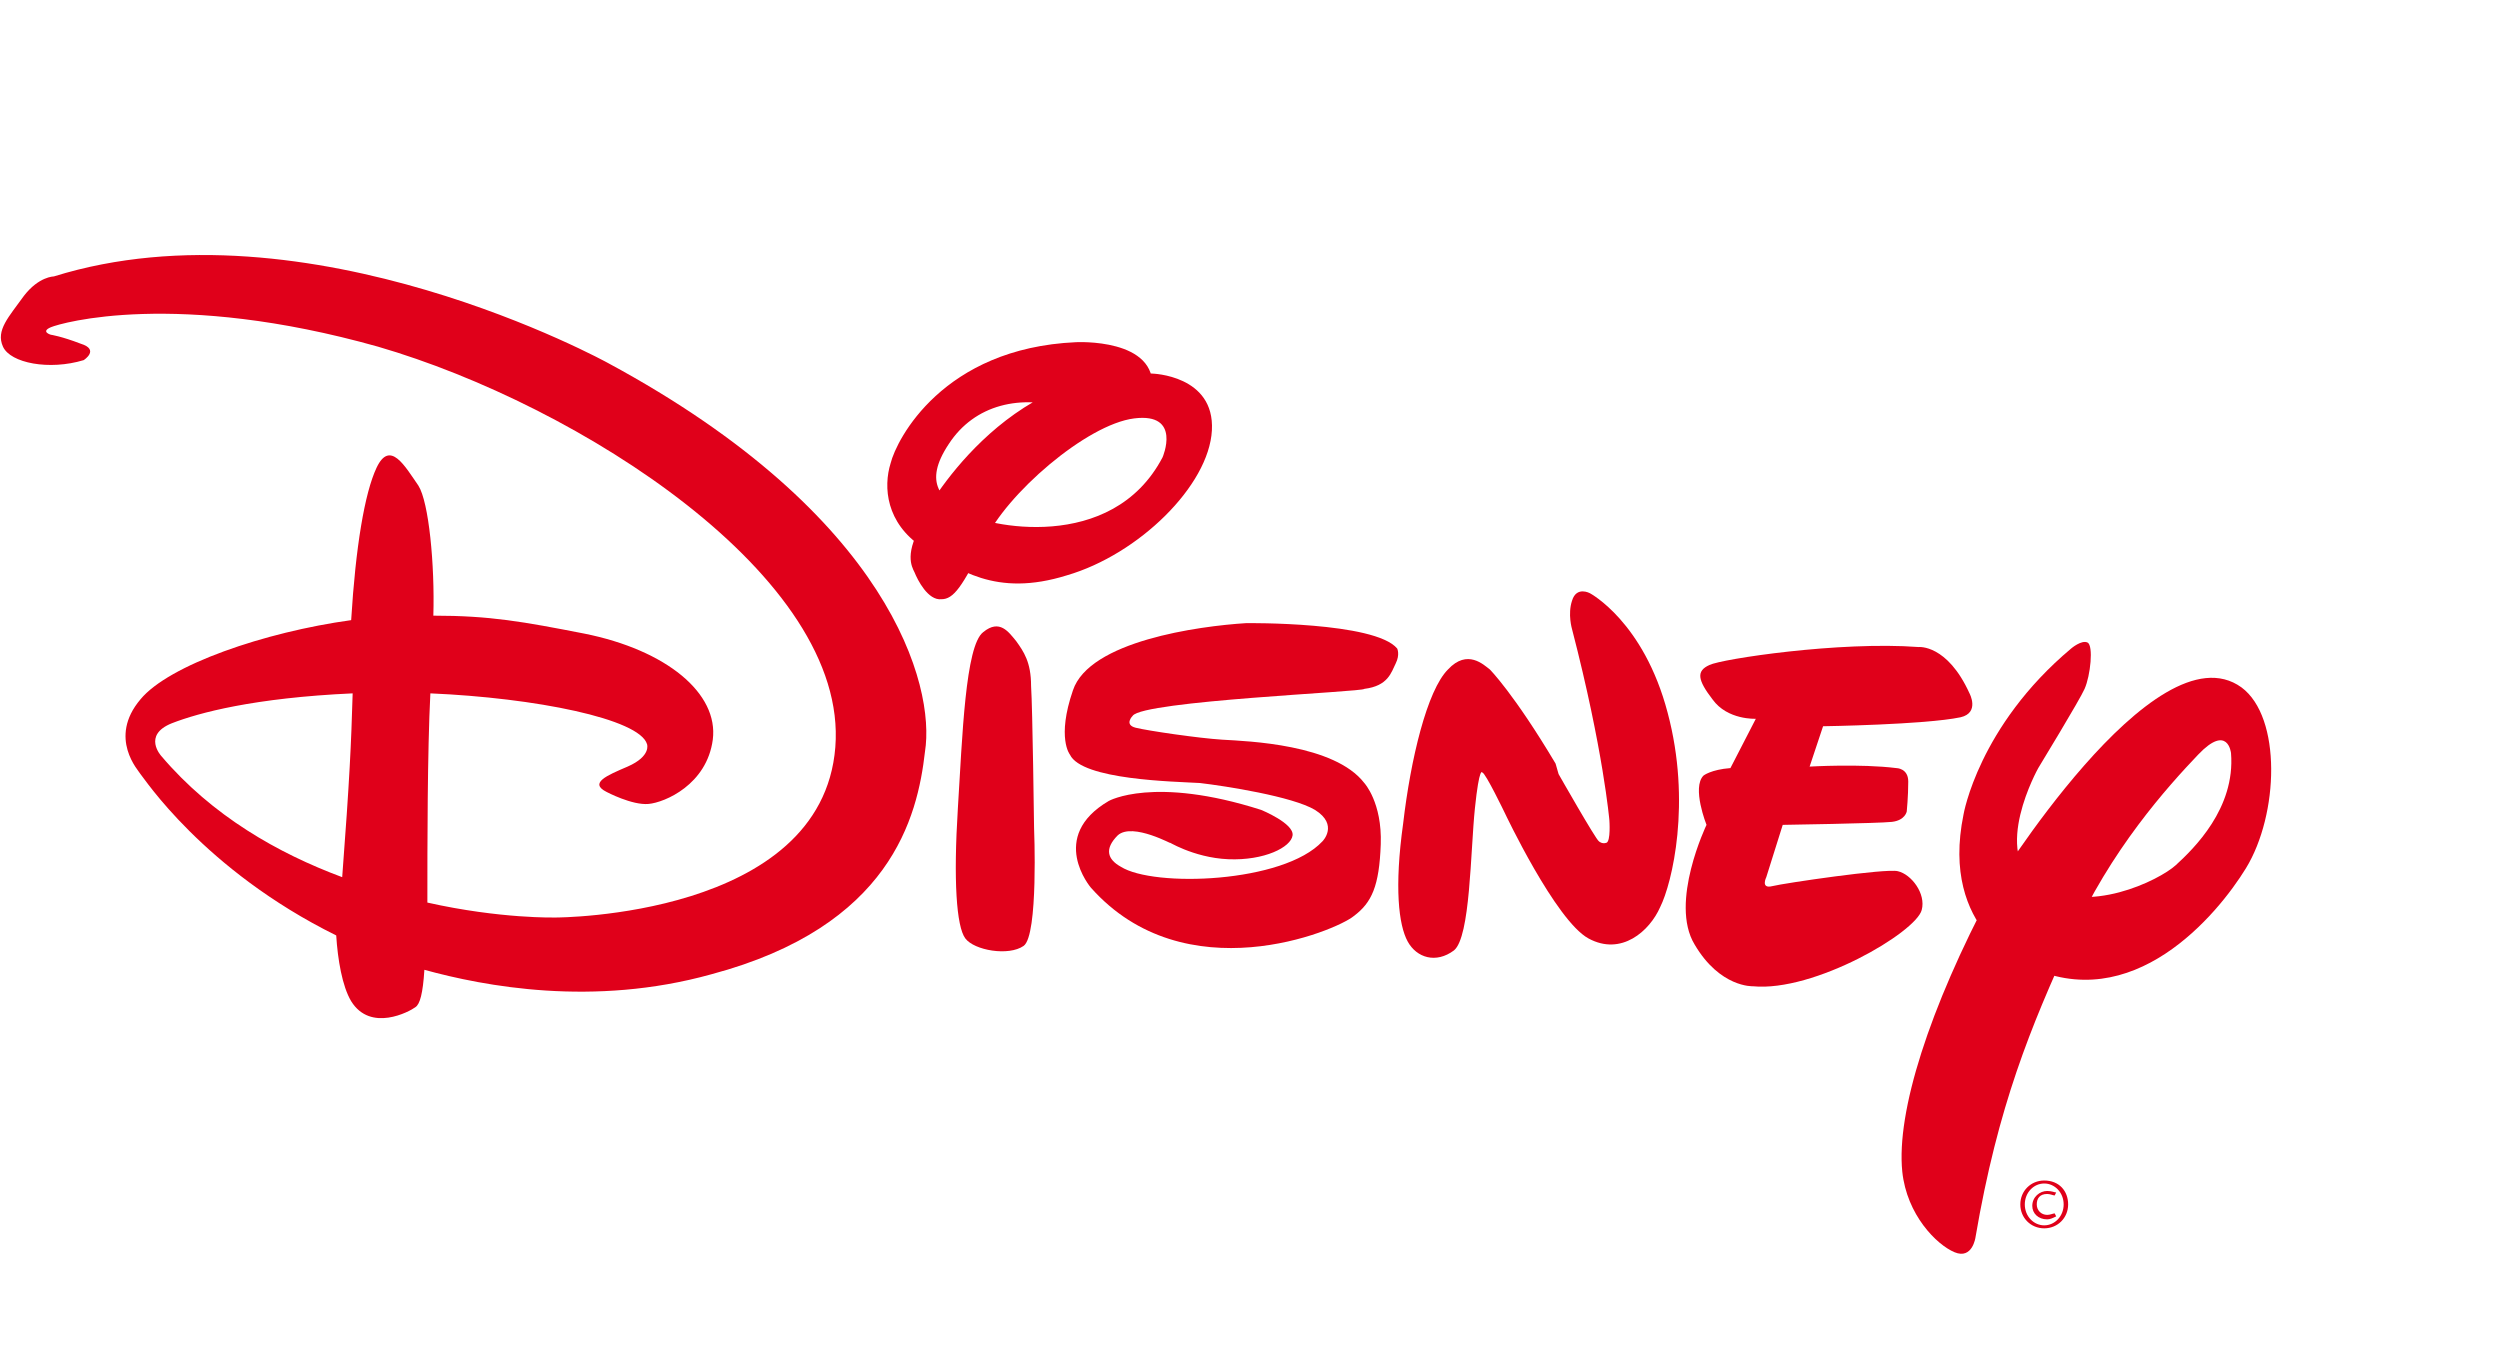
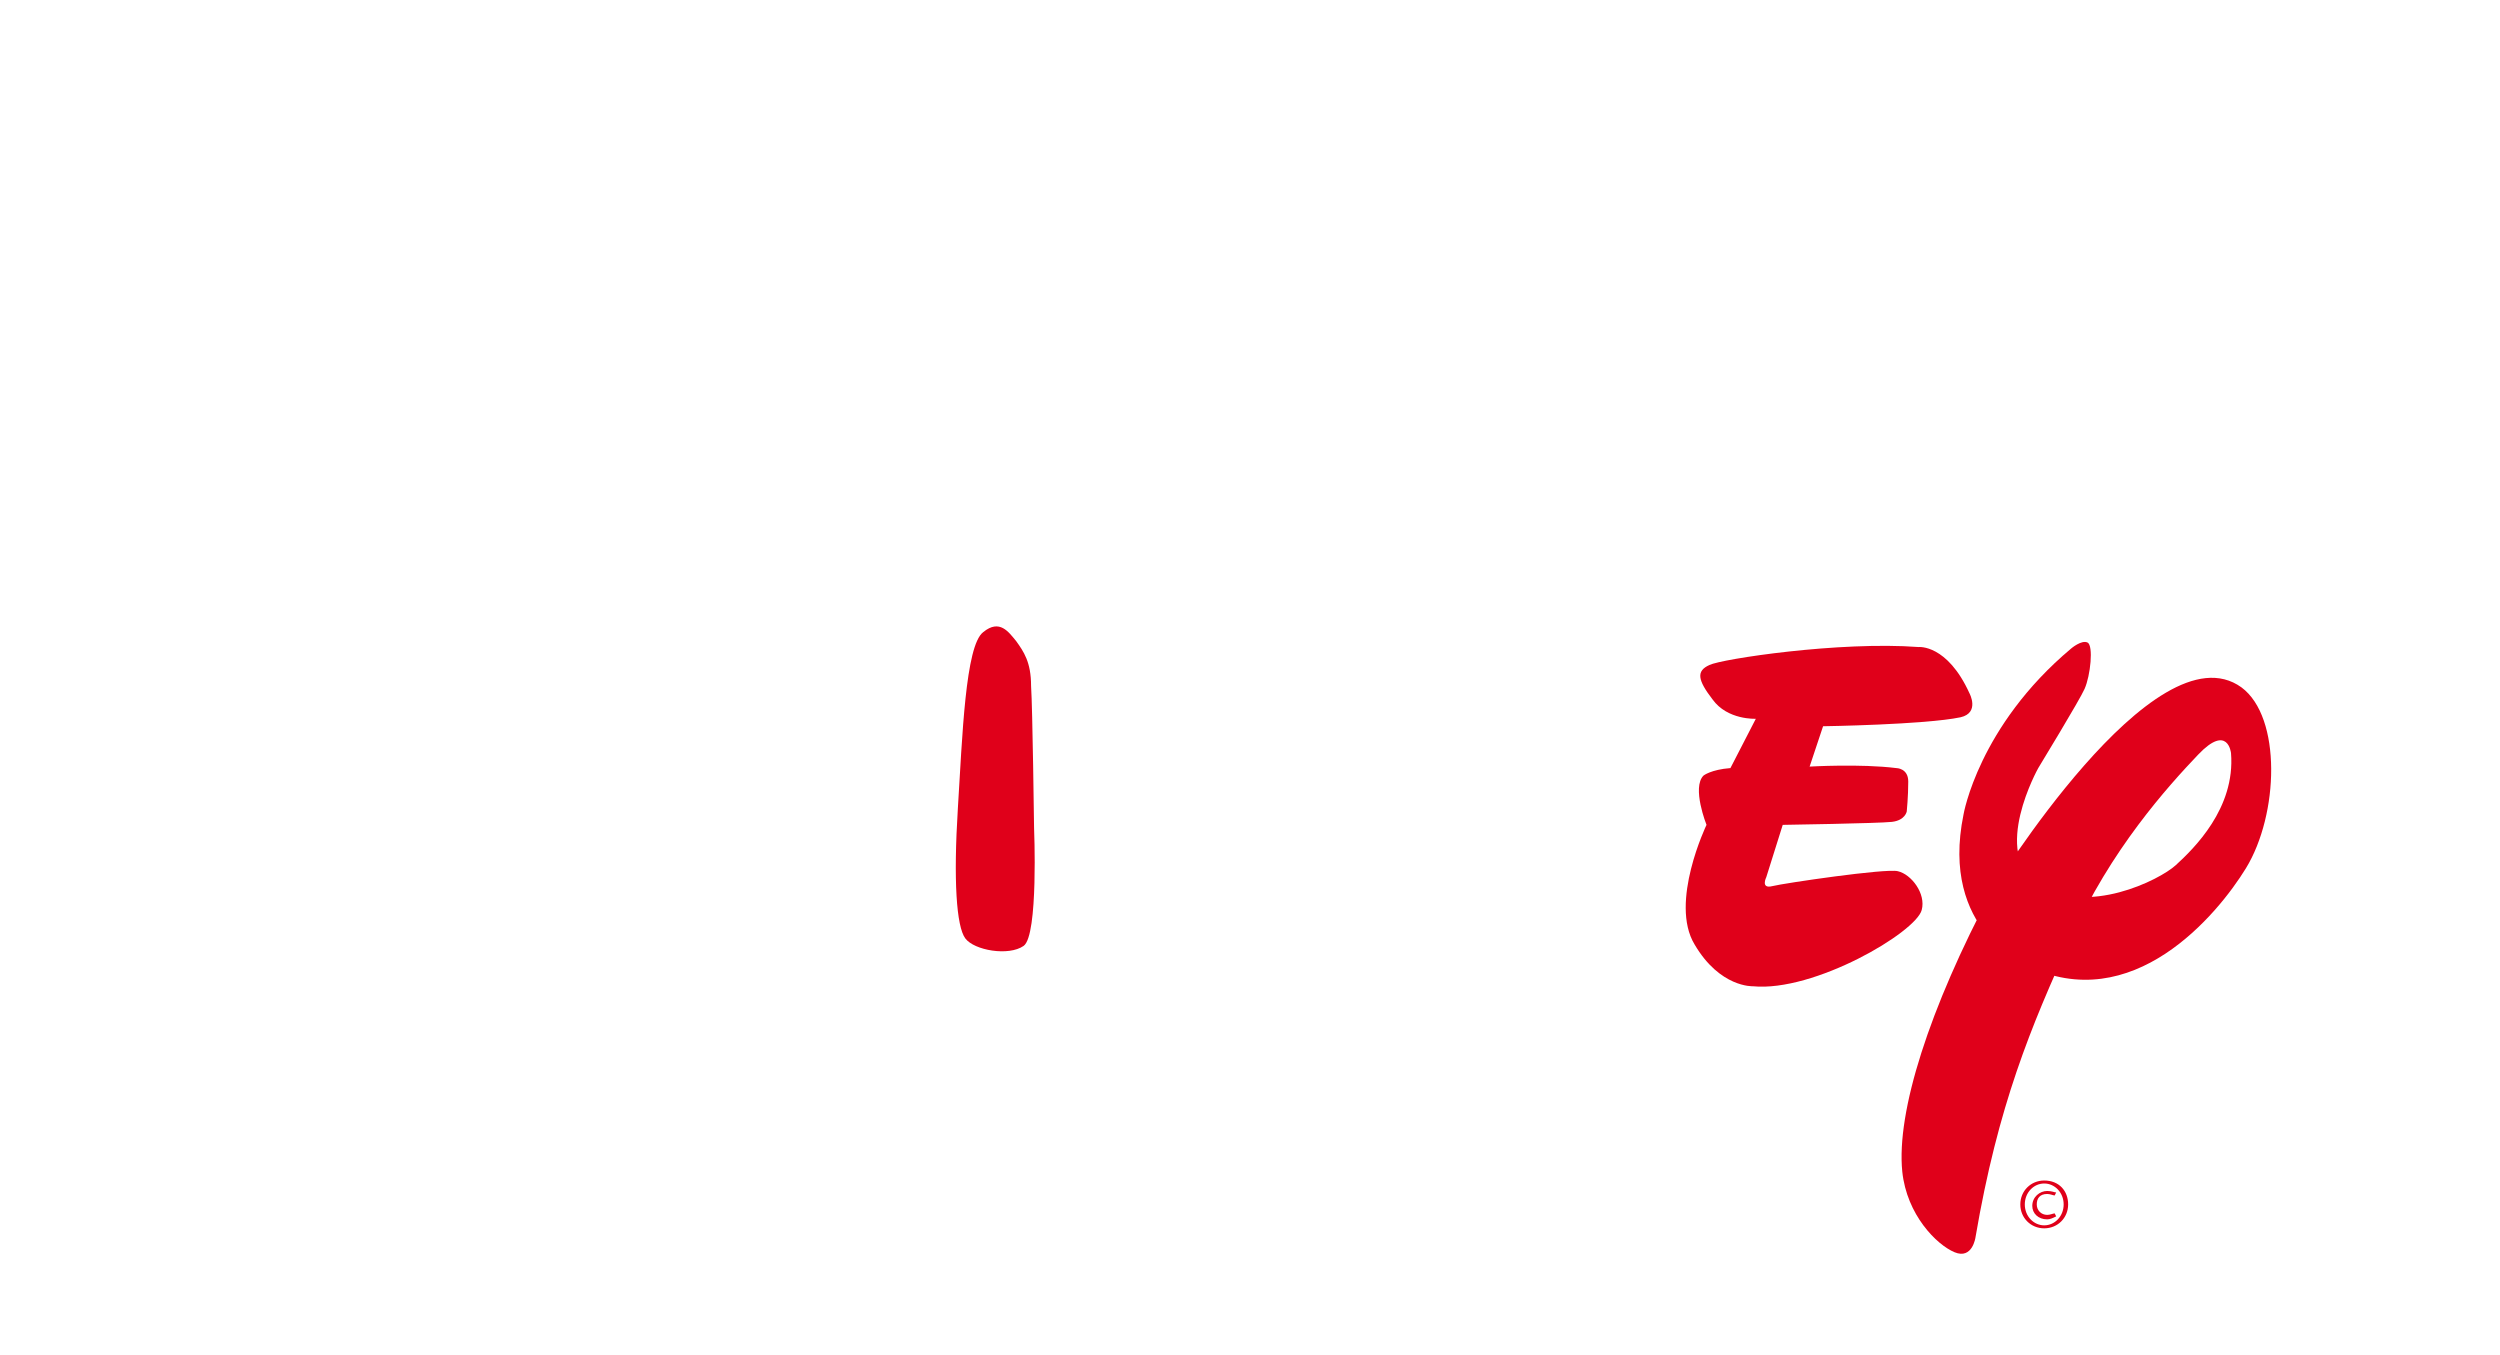
<svg xmlns="http://www.w3.org/2000/svg" version="1.1" id="Capa_1" x="0px" y="0px" viewBox="0 0 167.3 90.7" style="enable-background:new 0 0 167.3 90.7;" xml:space="preserve">
  <style type="text/css">
	.st0{fill:#E0001A;}
</style>
  <g>
    <g>
      <g>
        <g>
          <g>
            <g>
-               <path class="st0" d="M40.7,24.3c0,0-20.1-11.1-37.1-5.8c0,0-1,0-2,1.3c-1,1.4-1.9,2.3-1.4,3.4c0.5,1.1,3.1,1.6,5.4,0.9        c0,0,1.1-0.7-0.2-1.1c-1.3-0.5-2-0.6-2-0.6s-0.7-0.2,0-0.5c0.7-0.3,8.4-2.5,21.9,1.3C38.7,27.1,56.8,38.6,55.9,50        c-0.9,11.4-18.7,11.4-18.7,11.4s-3.7,0.1-8.6-1c0-3.8,0-10.1,0.2-14c7,0.3,14,1.7,14.5,3.4c0,0,0.3,0.8-1.3,1.5        c-1.4,0.6-2.6,1.1-1.4,1.7c0,0,1.7,0.9,2.8,0.8c1.1-0.1,3.9-1.3,4.3-4.3c0.4-3.1-3.1-6-8.6-7.1c-4.1-0.8-6.3-1.2-10.1-1.2        c0.1-3.4-0.3-7.6-1-8.7c-0.9-1.3-1.9-3.1-2.8-1.2c-0.8,1.7-1.4,5.3-1.7,10.2c-5.8,0.8-12.2,3-14.1,5.3c-2.2,2.6-0.1,4.8,0,5        c0.2,0.2,4.2,6.4,13.1,10.8c0.1,1.6,0.4,3.4,1,4.4c1.3,2.1,3.9,0.7,4.3,0.4c0.3-0.2,0.5-0.9,0.6-2.5c4,1.1,11.3,2.5,19.2,0.3        c12-3.2,13.8-10.5,14.3-14.9C62.6,45.9,59.6,34.5,40.7,24.3z M10.8,50.6c0,0-1.3-1.4,0.7-2.2c1.8-0.7,5.5-1.7,12.1-2        c-0.1,3.4-0.2,5.7-0.7,12.3C18.6,57.1,14.2,54.6,10.8,50.6z" />
-             </g>
-             <path class="st0" d="M61.8,34.5c0,0,5.4-10.2,15.3-9.5c0,0,4.2,0.1,4,3.8c-0.2,3.7-4.9,8.3-9.7,9.7c-4.8,1.5-7.3-0.4-9.7-1.9       c-2.4-1.6-2.6-4-2.1-5.6c0.4-1.6,3.5-7.7,12.4-8.1c0,0,5.5-0.3,5.1,3.2c0,0-2.2,2.5-5.5,1.3c-3.3-1.1-6.4-0.3-8.1,2.3       c-1.8,2.7-0.4,3.7,1,4.6c1.4,0.9,9.9,2.8,13.3-3.7c0,0,1.3-3-1.9-2.6c-3.2,0.4-8.6,5.1-10,8.2c-1.5,3.1-2.1,3.9-2.9,3.9       c-0.9,0.1-1.6-1.3-1.8-1.8c-0.2-0.4-0.7-1.3,0.6-3.4C62.8,32.8,61.8,34.5,61.8,34.5z" />
+               </g>
            <path class="st0" d="M69.2,55.4c0,0,0.3,7.2-0.7,7.9s-3.3,0.3-3.9-0.5c-0.6-0.8-0.8-3.9-0.5-8.7c0.3-4.8,0.5-10.9,1.7-11.8       c1.1-0.9,1.7,0,2.2,0.6c0.5,0.7,1,1.4,1,3C69.1,47.4,69.2,55.4,69.2,55.4z" />
-             <path class="st0" d="M75.8,47.9c0,0-0.6,0.6,0.2,0.8c0.8,0.2,4.2,0.7,5.8,0.8c1.7,0.1,7.5,0.3,9.5,2.9c0,0,1.2,1.3,1.1,4.1       c-0.1,2.8-0.6,3.9-1.8,4.8c-1.2,1-11.3,5.2-17.6-1.9c0,0-2.9-3.4,1.2-5.8c0,0,3-1.7,10.2,0.6c0,0,2.2,0.9,2.1,1.7       s-1.9,1.7-4.3,1.6c-2.4-0.1-4.2-1.3-3.9-1.1c0.3,0.2-2.5-1.4-3.5-0.5c-0.9,0.9-0.7,1.6,0.2,2.1c2.2,1.4,10.9,1.1,13.5-1.7       c0,0,1.1-1.1-0.5-2.1c-1.5-0.9-6-1.6-7.7-1.8c-1.7-0.1-7.9-0.2-8.7-1.9c0,0-0.9-1.1,0.2-4.3c1.1-3.3,8.4-4.3,11.6-4.5       c0,0,8.6-0.1,10.1,1.7c0,0,0.2,0.4-0.1,1c-0.3,0.6-0.5,1.5-2.1,1.7C91.3,46.3,76.5,46.9,75.8,47.9z" />
-             <path class="st0" d="M104.3,51.8c0,0,2.5,4.4,2.7,4.5c0,0,0.2,0.2,0.5,0.1s0.2-1.5,0.2-1.5s-0.4-4.7-2.5-12.8c0,0-0.3-1,0-1.9       c0.3-1,1.2-0.5,1.2-0.5s3.6,1.9,5.2,8c1.6,6,0.3,11.4-0.5,13c-0.7,1.6-2.6,3.3-4.8,2.1c-2.2-1.2-5.6-8.4-5.6-8.4       s-1.3-2.7-1.5-2.7c0,0-0.2-0.5-0.5,2.4c-0.3,2.9-0.3,8.6-1.4,9.5c-1.2,0.9-2.5,0.5-3.1-0.6c-0.6-1.1-0.9-3.6-0.3-7.9       c0.5-4.3,1.6-8.9,3-10.3c1.3-1.4,2.4-0.3,2.8,0c0,0,1.6,1.6,4.4,6.3L104.3,51.8z" />
            <path class="st0" d="M122,48.6l-0.9,2.7c0,0,3.4-0.2,5.8,0.1c0,0,0.8,0,0.8,0.9c0,1-0.1,2-0.1,2s-0.1,0.6-1,0.7       c-0.9,0.1-7.3,0.2-7.3,0.2l-1.1,3.5c0,0-0.4,0.8,0.4,0.6c0.8-0.2,7.6-1.2,8.4-1c0.9,0.2,1.9,1.5,1.6,2.6       c-0.4,1.5-7.2,5.5-11.3,5.1c0,0-2.2,0.1-3.9-2.8c-1.7-2.8,0.8-8,0.8-8s-1-2.5-0.2-3.3c0,0,0.5-0.4,1.8-0.5l1.7-3.3       c0,0-1.9,0.1-2.9-1.3c-1-1.3-1.1-1.9-0.2-2.3c0.8-0.4,8.7-1.6,14-1.2c0,0,1.9-0.2,3.4,3.1c0,0,0.7,1.3-0.6,1.6       C128.8,48.5,122,48.6,122,48.6z" />
            <path class="st0" d="M136.4,51.4c0,0-3.2,5.7,0,7.8c3.3,2.1,8.1-0.3,9.2-1.3c1.2-1.1,4-3.8,3.7-7.5c0,0-0.2-2-2.2,0.1       c-2,2.1-5.9,6.4-8.5,12.3c-2.7,5.9-4.9,11.2-6.4,20c0,0-0.2,1.5-1.4,1c-1.2-0.5-3.2-2.5-3.5-5.4c-0.4-4,1.8-10.9,6-18.8       c0,0,10.9-17.8,16.7-13.6c2.7,2,2.5,8.5,0.3,12.1c-1.9,3.1-7.6,10-14.7,6.5c0,0-5.8-2.3-4.2-10.1c0,0,1-5.9,7.2-11.1       c0,0,0.7-0.6,1.1-0.4c0.4,0.2,0.2,2.2-0.2,3.1C139.2,46.8,136.4,51.4,136.4,51.4z" />
          </g>
        </g>
        <g>
          <path class="st0" d="M138.4,80.6c0,0.9-0.7,1.6-1.6,1.6c-0.9,0-1.6-0.7-1.6-1.6c0-0.9,0.7-1.6,1.6-1.6      C137.8,79,138.4,79.7,138.4,80.6z M135.5,80.6c0,0.8,0.6,1.4,1.3,1.4c0.7,0,1.3-0.6,1.3-1.4c0-0.8-0.6-1.4-1.3-1.4      C136.1,79.2,135.5,79.8,135.5,80.6z M137.5,80c-0.1,0-0.3-0.1-0.5-0.1c-0.5,0-0.7,0.3-0.7,0.7c0,0.4,0.3,0.7,0.7,0.7      c0.2,0,0.4-0.1,0.5-0.1l0.1,0.2c-0.2,0.1-0.4,0.2-0.6,0.2c-0.6,0-1-0.4-1-0.9c0-0.6,0.5-1,1-1c0.3,0,0.5,0.1,0.6,0.1L137.5,80z" />
        </g>
      </g>
    </g>
  </g>
</svg>